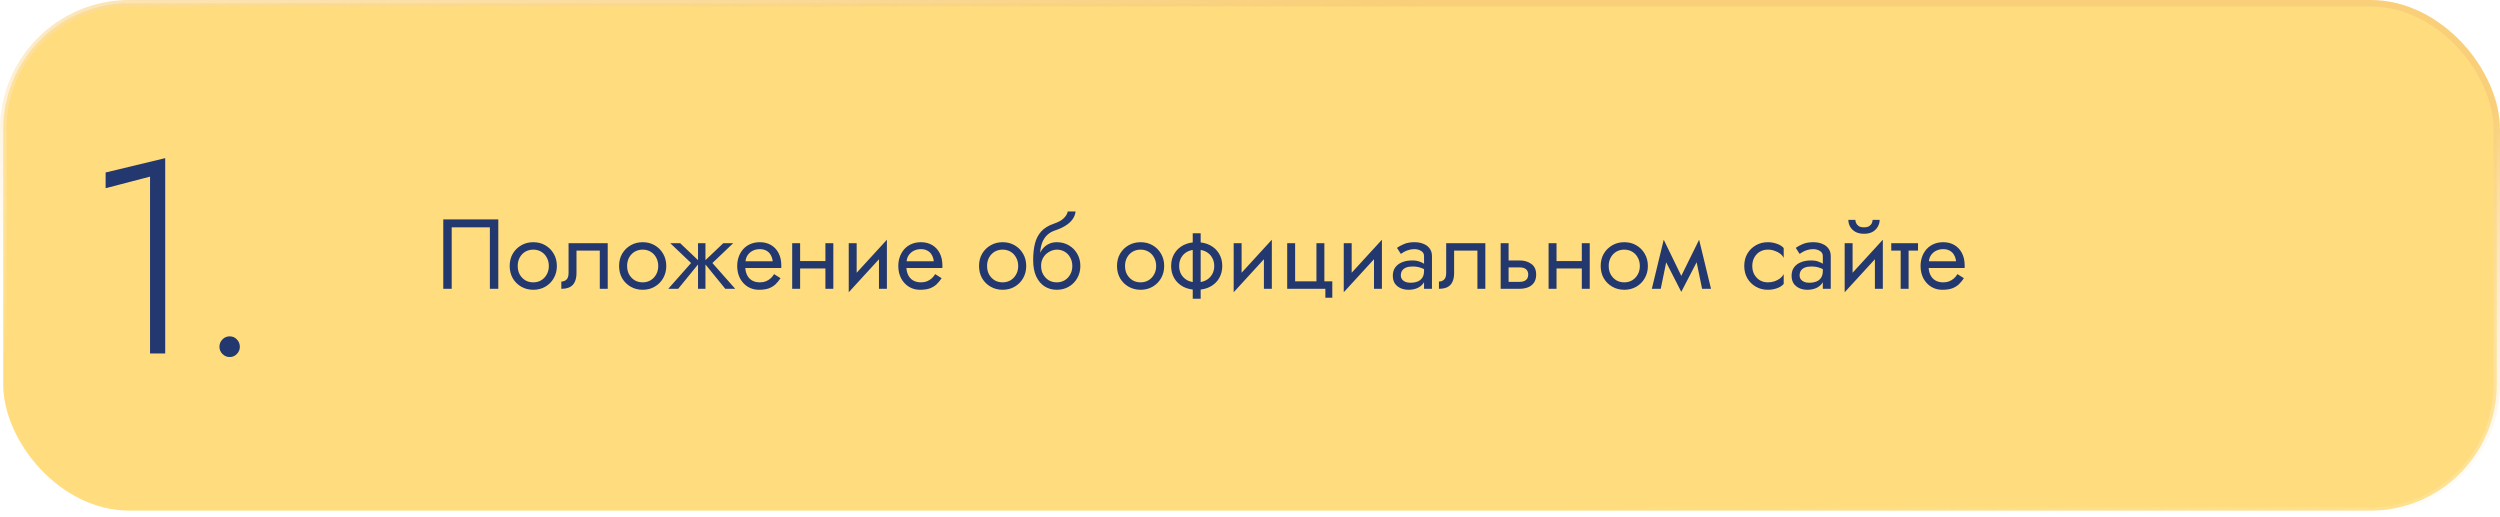
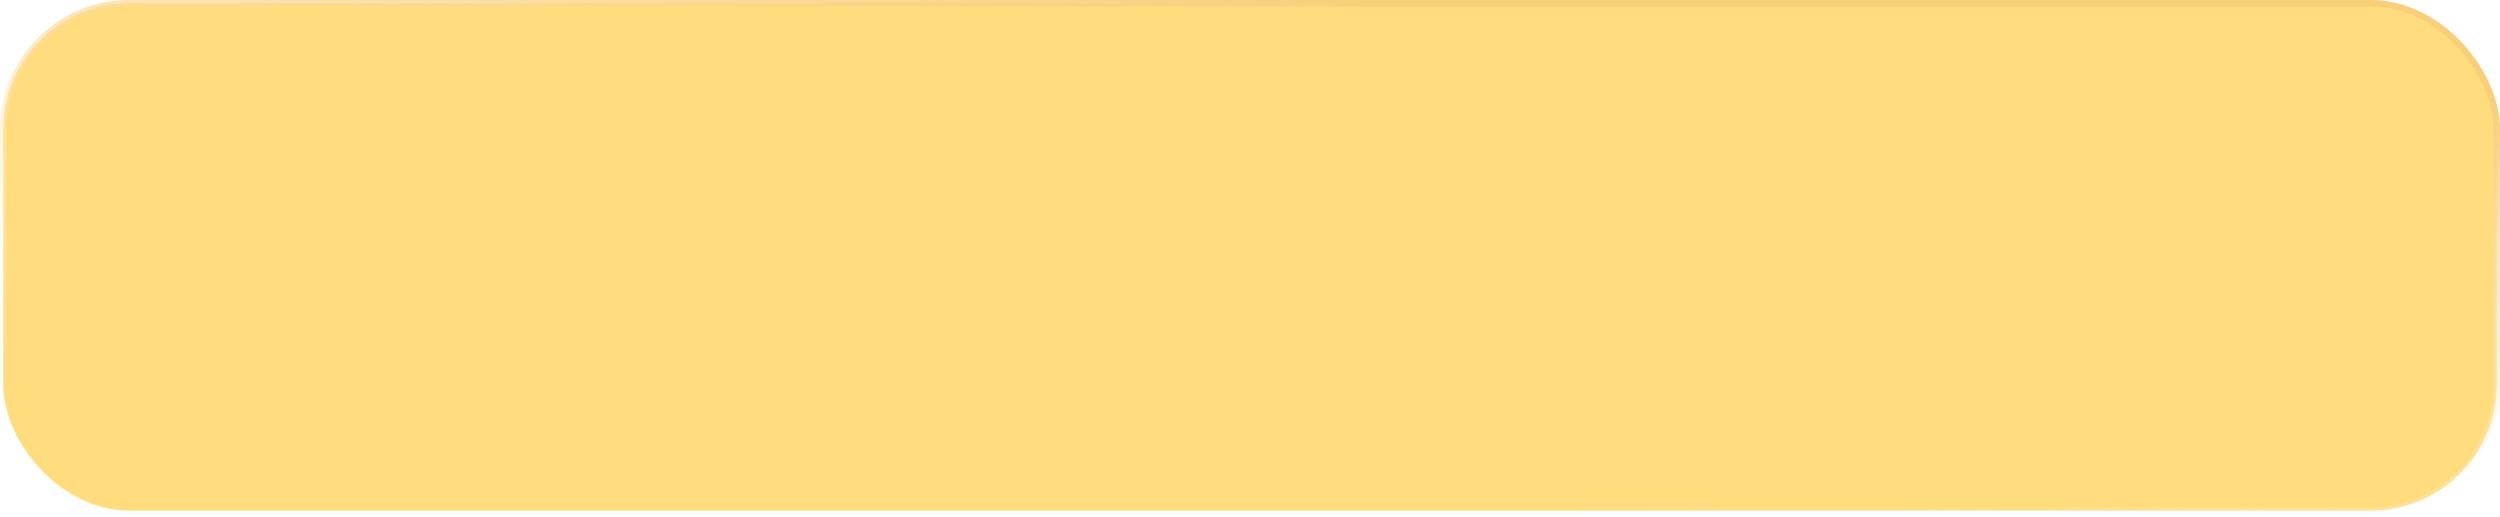
<svg xmlns="http://www.w3.org/2000/svg" width="580" height="120" viewBox="0 0 580 120" fill="none">
  <rect x="0.75" y="0.75" width="578.5" height="117.706" rx="29.25" fill="#FFDC7D" stroke="url(#paint0_linear_2060_73)" stroke-width="1.5" />
-   <path d="M113.65 52.74V67H115.605V50.9H102.84V67H104.795V52.74H113.65ZM118.246 61.71C118.246 62.768 118.484 63.719 118.959 64.562C119.45 65.39 120.109 66.042 120.937 66.517C121.765 66.992 122.693 67.23 123.72 67.23C124.763 67.23 125.691 66.992 126.503 66.517C127.331 66.042 127.983 65.39 128.458 64.562C128.949 63.719 129.194 62.768 129.194 61.71C129.194 60.637 128.949 59.686 128.458 58.858C127.983 58.03 127.331 57.378 126.503 56.903C125.691 56.428 124.763 56.19 123.72 56.19C122.693 56.19 121.765 56.428 120.937 56.903C120.109 57.378 119.45 58.03 118.959 58.858C118.484 59.686 118.246 60.637 118.246 61.71ZM120.109 61.71C120.109 60.974 120.263 60.322 120.569 59.755C120.891 59.172 121.321 58.72 121.857 58.398C122.409 58.076 123.03 57.915 123.72 57.915C124.41 57.915 125.024 58.076 125.56 58.398C126.112 58.72 126.542 59.172 126.848 59.755C127.17 60.322 127.331 60.974 127.331 61.71C127.331 62.446 127.17 63.098 126.848 63.665C126.542 64.232 126.112 64.685 125.56 65.022C125.024 65.344 124.41 65.505 123.72 65.505C123.03 65.505 122.409 65.344 121.857 65.022C121.321 64.685 120.891 64.232 120.569 63.665C120.263 63.098 120.109 62.446 120.109 61.71ZM140.991 56.42H131.906V63.32C131.906 64.071 131.737 64.593 131.4 64.884C131.078 65.175 130.687 65.321 130.227 65.321V67C131.024 67 131.684 66.87 132.205 66.609C132.726 66.333 133.11 65.927 133.355 65.39C133.616 64.838 133.746 64.148 133.746 63.32V58.145H139.151V67H140.991V56.42ZM143.627 61.71C143.627 62.768 143.865 63.719 144.34 64.562C144.831 65.39 145.49 66.042 146.318 66.517C147.146 66.992 148.074 67.23 149.101 67.23C150.144 67.23 151.072 66.992 151.884 66.517C152.712 66.042 153.364 65.39 153.839 64.562C154.33 63.719 154.575 62.768 154.575 61.71C154.575 60.637 154.33 59.686 153.839 58.858C153.364 58.03 152.712 57.378 151.884 56.903C151.072 56.428 150.144 56.19 149.101 56.19C148.074 56.19 147.146 56.428 146.318 56.903C145.49 57.378 144.831 58.03 144.34 58.858C143.865 59.686 143.627 60.637 143.627 61.71ZM145.49 61.71C145.49 60.974 145.644 60.322 145.95 59.755C146.272 59.172 146.702 58.72 147.238 58.398C147.79 58.076 148.411 57.915 149.101 57.915C149.791 57.915 150.405 58.076 150.941 58.398C151.493 58.72 151.923 59.172 152.229 59.755C152.551 60.322 152.712 60.974 152.712 61.71C152.712 62.446 152.551 63.098 152.229 63.665C151.923 64.232 151.493 64.685 150.941 65.022C150.405 65.344 149.791 65.505 149.101 65.505C148.411 65.505 147.79 65.344 147.238 65.022C146.702 64.685 146.272 64.232 145.95 63.665C145.644 63.098 145.49 62.446 145.49 61.71ZM167.806 56.42L163.206 60.79L168.266 67H170.566L165.276 61.02L170.106 56.42H167.806ZM163.666 56.42H161.941V67H163.666V56.42ZM157.801 56.42H155.501L160.331 61.02L155.041 67H157.341L162.401 60.79L157.801 56.42ZM172.203 62.17H181.242C181.257 62.078 181.265 61.986 181.265 61.894C181.265 61.802 181.265 61.71 181.265 61.618C181.265 60.499 181.058 59.54 180.644 58.743C180.23 57.93 179.647 57.302 178.896 56.857C178.144 56.412 177.27 56.19 176.274 56.19C175.369 56.19 174.549 56.374 173.813 56.742C173.092 57.11 172.502 57.624 172.042 58.283C171.582 58.942 171.275 59.709 171.122 60.583C171.091 60.767 171.068 60.951 171.053 61.135C171.037 61.319 171.03 61.511 171.03 61.71C171.03 62.768 171.244 63.719 171.674 64.562C172.118 65.39 172.716 66.042 173.468 66.517C174.234 66.992 175.093 67.23 176.044 67.23C176.964 67.23 177.73 67.123 178.344 66.908C178.957 66.678 179.478 66.364 179.908 65.965C180.337 65.551 180.728 65.076 181.081 64.539L179.586 63.596C179.356 63.979 179.08 64.317 178.758 64.608C178.436 64.884 178.068 65.106 177.654 65.275C177.255 65.428 176.795 65.505 176.274 65.505C175.584 65.505 174.986 65.359 174.48 65.068C173.974 64.777 173.583 64.347 173.307 63.78C173.031 63.213 172.893 62.523 172.893 61.71L172.939 61.02C172.939 60.361 173.084 59.793 173.376 59.318C173.682 58.827 174.089 58.452 174.595 58.191C175.101 57.93 175.66 57.8 176.274 57.8C176.887 57.8 177.401 57.923 177.815 58.168C178.244 58.398 178.574 58.728 178.804 59.157C179.049 59.571 179.202 60.054 179.264 60.606H172.203V62.17ZM184.868 62.285H192.688V60.56H184.868V62.285ZM191.492 56.42V67H193.332V56.42H191.492ZM183.787 56.42V67H185.627V56.42H183.787ZM205.646 58.26L205.761 55.615L197.021 65.16L196.906 67.805L205.646 58.26ZM198.746 56.42H196.906V67.805L198.746 65.275V56.42ZM205.761 55.615L203.921 58.145V67H205.761V55.615ZM209.578 62.17H218.617C218.632 62.078 218.64 61.986 218.64 61.894C218.64 61.802 218.64 61.71 218.64 61.618C218.64 60.499 218.433 59.54 218.019 58.743C217.605 57.93 217.022 57.302 216.271 56.857C215.519 56.412 214.645 56.19 213.649 56.19C212.744 56.19 211.924 56.374 211.188 56.742C210.467 57.11 209.877 57.624 209.417 58.283C208.957 58.942 208.65 59.709 208.497 60.583C208.466 60.767 208.443 60.951 208.428 61.135C208.412 61.319 208.405 61.511 208.405 61.71C208.405 62.768 208.619 63.719 209.049 64.562C209.493 65.39 210.091 66.042 210.843 66.517C211.609 66.992 212.468 67.23 213.419 67.23C214.339 67.23 215.105 67.123 215.719 66.908C216.332 66.678 216.853 66.364 217.283 65.965C217.712 65.551 218.103 65.076 218.456 64.539L216.961 63.596C216.731 63.979 216.455 64.317 216.133 64.608C215.811 64.884 215.443 65.106 215.029 65.275C214.63 65.428 214.17 65.505 213.649 65.505C212.959 65.505 212.361 65.359 211.855 65.068C211.349 64.777 210.958 64.347 210.682 63.78C210.406 63.213 210.268 62.523 210.268 61.71L210.314 61.02C210.314 60.361 210.459 59.793 210.751 59.318C211.057 58.827 211.464 58.452 211.97 58.191C212.476 57.93 213.035 57.8 213.649 57.8C214.262 57.8 214.776 57.923 215.19 58.168C215.619 58.398 215.949 58.728 216.179 59.157C216.424 59.571 216.577 60.054 216.639 60.606H209.578V62.17ZM227.137 61.71C227.137 62.768 227.375 63.719 227.85 64.562C228.341 65.39 229 66.042 229.828 66.517C230.656 66.992 231.584 67.23 232.611 67.23C233.654 67.23 234.581 66.992 235.394 66.517C236.222 66.042 236.874 65.39 237.349 64.562C237.84 63.719 238.085 62.768 238.085 61.71C238.085 60.637 237.84 59.686 237.349 58.858C236.874 58.03 236.222 57.378 235.394 56.903C234.581 56.428 233.654 56.19 232.611 56.19C231.584 56.19 230.656 56.428 229.828 56.903C229 57.378 228.341 58.03 227.85 58.858C227.375 59.686 227.137 60.637 227.137 61.71ZM229 61.71C229 60.974 229.153 60.322 229.46 59.755C229.782 59.172 230.211 58.72 230.748 58.398C231.3 58.076 231.921 57.915 232.611 57.915C233.301 57.915 233.914 58.076 234.451 58.398C235.003 58.72 235.432 59.172 235.739 59.755C236.061 60.322 236.222 60.974 236.222 61.71C236.222 62.446 236.061 63.098 235.739 63.665C235.432 64.232 235.003 64.685 234.451 65.022C233.914 65.344 233.301 65.505 232.611 65.505C231.921 65.505 231.3 65.344 230.748 65.022C230.211 64.685 229.782 64.232 229.46 63.665C229.153 63.098 229 62.446 229 61.71ZM245.167 57.915C245.857 57.915 246.47 58.076 247.007 58.398C247.559 58.72 247.988 59.172 248.295 59.755C248.617 60.322 248.778 60.974 248.778 61.71C248.778 62.446 248.617 63.098 248.295 63.665C247.988 64.232 247.559 64.685 247.007 65.022C246.47 65.344 245.857 65.505 245.167 65.505C244.477 65.505 243.856 65.344 243.304 65.022C242.767 64.685 242.338 64.232 242.016 63.665C241.694 63.098 241.533 62.446 241.533 61.71L239.693 60.33C239.693 61.848 239.93 63.121 240.406 64.148C240.896 65.175 241.556 65.95 242.384 66.471C243.212 66.977 244.139 67.23 245.167 67.23C246.209 67.23 247.137 66.992 247.95 66.517C248.778 66.042 249.429 65.39 249.905 64.562C250.395 63.719 250.641 62.768 250.641 61.71C250.641 60.637 250.395 59.686 249.905 58.858C249.429 58.03 248.778 57.378 247.95 56.903C247.137 56.428 246.209 56.19 245.167 56.19V57.915ZM240.705 61.71H241.533C241.533 61.097 241.64 60.56 241.855 60.1C242.085 59.625 242.376 59.226 242.729 58.904C243.097 58.582 243.495 58.337 243.925 58.168C244.354 57.999 244.768 57.915 245.167 57.915V56.19C244.507 56.19 243.902 56.32 243.35 56.581C242.813 56.826 242.345 57.187 241.947 57.662C241.548 58.137 241.241 58.72 241.027 59.41C240.812 60.085 240.705 60.851 240.705 61.71ZM239.693 60.33L241.303 61.549V59.18C241.303 58.413 241.402 57.647 241.602 56.88C241.801 56.098 242.161 55.4 242.683 54.787C243.219 54.174 243.963 53.714 244.914 53.407C245.757 53.131 246.508 52.786 247.168 52.372C247.842 51.958 248.387 51.475 248.801 50.923C249.215 50.356 249.46 49.735 249.537 49.06H247.72C247.612 49.612 247.298 50.141 246.777 50.647C246.271 51.138 245.496 51.559 244.454 51.912C243.227 52.326 242.261 52.924 241.556 53.706C240.866 54.473 240.383 55.408 240.107 56.512C239.831 57.616 239.693 58.889 239.693 60.33ZM259.144 61.71C259.144 62.768 259.382 63.719 259.857 64.562C260.348 65.39 261.007 66.042 261.835 66.517C262.663 66.992 263.591 67.23 264.618 67.23C265.661 67.23 266.588 66.992 267.401 66.517C268.229 66.042 268.881 65.39 269.356 64.562C269.847 63.719 270.092 62.768 270.092 61.71C270.092 60.637 269.847 59.686 269.356 58.858C268.881 58.03 268.229 57.378 267.401 56.903C266.588 56.428 265.661 56.19 264.618 56.19C263.591 56.19 262.663 56.428 261.835 56.903C261.007 57.378 260.348 58.03 259.857 58.858C259.382 59.686 259.144 60.637 259.144 61.71ZM261.007 61.71C261.007 60.974 261.16 60.322 261.467 59.755C261.789 59.172 262.218 58.72 262.755 58.398C263.307 58.076 263.928 57.915 264.618 57.915C265.308 57.915 265.921 58.076 266.458 58.398C267.01 58.72 267.439 59.172 267.746 59.755C268.068 60.322 268.229 60.974 268.229 61.71C268.229 62.446 268.068 63.098 267.746 63.665C267.439 64.232 267.01 64.685 266.458 65.022C265.921 65.344 265.308 65.505 264.618 65.505C263.928 65.505 263.307 65.344 262.755 65.022C262.218 64.685 261.789 64.232 261.467 63.665C261.16 63.098 261.007 62.446 261.007 61.71ZM276.714 54.12V69.3H278.554V54.12H276.714ZM271.7 61.71C271.7 62.768 271.945 63.719 272.436 64.562C272.926 65.39 273.616 66.042 274.506 66.517C275.41 66.992 276.453 67.23 277.634 67.23C278.83 67.23 279.872 66.992 280.762 66.517C281.651 66.042 282.341 65.39 282.832 64.562C283.322 63.719 283.568 62.768 283.568 61.71C283.568 60.637 283.322 59.686 282.832 58.858C282.341 58.03 281.651 57.378 280.762 56.903C279.872 56.428 278.83 56.19 277.634 56.19C276.453 56.19 275.41 56.428 274.506 56.903C273.616 57.378 272.926 58.03 272.436 58.858C271.945 59.686 271.7 60.637 271.7 61.71ZM273.563 61.71C273.563 60.974 273.724 60.322 274.046 59.755C274.383 59.172 274.851 58.72 275.449 58.398C276.062 58.076 276.79 57.915 277.634 57.915C278.477 57.915 279.198 58.076 279.796 58.398C280.409 58.72 280.877 59.172 281.199 59.755C281.536 60.322 281.705 60.974 281.705 61.71C281.705 62.446 281.536 63.098 281.199 63.665C280.877 64.232 280.409 64.685 279.796 65.022C279.198 65.344 278.477 65.505 277.634 65.505C276.79 65.505 276.062 65.344 275.449 65.022C274.851 64.685 274.383 64.232 274.046 63.665C273.724 63.098 273.563 62.446 273.563 61.71ZM294.951 58.26L295.066 55.615L286.326 65.16L286.211 67.805L294.951 58.26ZM288.051 56.42H286.211V67.805L288.051 65.275V56.42ZM295.066 55.615L293.226 58.145V67H295.066V55.615ZM307.254 65.275V56.42H305.414V65.275H300.469V56.42H298.629V67H307.484V69.07H309.094V65.275H307.254ZM320.489 58.26L320.604 55.615L311.864 65.16L311.749 67.805L320.489 58.26ZM313.589 56.42H311.749V67.805L313.589 65.275V56.42ZM320.604 55.615L318.764 58.145V67H320.604V55.615ZM324.995 63.895C324.995 63.466 325.095 63.098 325.294 62.791C325.494 62.484 325.793 62.247 326.191 62.078C326.605 61.909 327.119 61.825 327.732 61.825C328.407 61.825 329.013 61.917 329.549 62.101C330.086 62.27 330.615 62.538 331.136 62.906V61.825C331.029 61.687 330.83 61.511 330.538 61.296C330.247 61.066 329.856 60.867 329.365 60.698C328.89 60.514 328.315 60.422 327.64 60.422C326.72 60.422 325.923 60.568 325.248 60.859C324.574 61.135 324.052 61.534 323.684 62.055C323.316 62.576 323.132 63.213 323.132 63.964C323.132 64.685 323.293 65.29 323.615 65.781C323.953 66.256 324.397 66.617 324.949 66.862C325.501 67.107 326.107 67.23 326.766 67.23C327.502 67.23 328.169 67.107 328.767 66.862C329.365 66.601 329.841 66.233 330.193 65.758C330.561 65.267 330.745 64.685 330.745 64.01L330.377 62.86C330.377 63.519 330.239 64.048 329.963 64.447C329.703 64.846 329.335 65.137 328.859 65.321C328.384 65.505 327.84 65.597 327.226 65.597C326.812 65.597 326.437 65.536 326.099 65.413C325.762 65.275 325.494 65.083 325.294 64.838C325.095 64.577 324.995 64.263 324.995 63.895ZM324.995 58.904C325.164 58.781 325.394 58.636 325.685 58.467C325.992 58.283 326.352 58.13 326.766 58.007C327.18 57.869 327.64 57.8 328.146 57.8C328.729 57.8 329.243 57.938 329.687 58.214C330.147 58.475 330.377 58.873 330.377 59.41V67H332.217V59.41C332.217 58.72 332.041 58.137 331.688 57.662C331.351 57.187 330.876 56.826 330.262 56.581C329.664 56.32 328.959 56.19 328.146 56.19C327.196 56.19 326.383 56.336 325.708 56.627C325.034 56.918 324.497 57.21 324.098 57.501L324.995 58.904ZM344.599 56.42H335.514V63.32C335.514 64.071 335.346 64.593 335.008 64.884C334.686 65.175 334.295 65.321 333.835 65.321V67C334.633 67 335.292 66.87 335.813 66.609C336.335 66.333 336.718 65.927 336.963 65.39C337.224 64.838 337.354 64.148 337.354 63.32V58.145H342.759V67H344.599V56.42ZM348.156 56.42V67H349.996V56.42H348.156ZM349.237 62.032H352.526C353.2 62.032 353.706 62.178 354.044 62.469C354.381 62.76 354.55 63.174 354.55 63.711C354.55 64.064 354.473 64.37 354.32 64.631C354.166 64.876 353.936 65.068 353.63 65.206C353.338 65.329 352.97 65.39 352.526 65.39H349.237V67H352.526C353.262 67 353.921 66.885 354.504 66.655C355.086 66.425 355.546 66.065 355.884 65.574C356.221 65.083 356.39 64.462 356.39 63.711C356.39 62.576 356.014 61.748 355.263 61.227C354.527 60.69 353.614 60.422 352.526 60.422H349.237V62.032ZM360.355 62.285H368.175V60.56H360.355V62.285ZM366.979 56.42V67H368.819V56.42H366.979ZM359.274 56.42V67H361.114V56.42H359.274ZM371.359 61.71C371.359 62.768 371.596 63.719 372.072 64.562C372.562 65.39 373.222 66.042 374.05 66.517C374.878 66.992 375.805 67.23 376.833 67.23C377.875 67.23 378.803 66.992 379.616 66.517C380.444 66.042 381.095 65.39 381.571 64.562C382.061 63.719 382.307 62.768 382.307 61.71C382.307 60.637 382.061 59.686 381.571 58.858C381.095 58.03 380.444 57.378 379.616 56.903C378.803 56.428 377.875 56.19 376.833 56.19C375.805 56.19 374.878 56.428 374.05 56.903C373.222 57.378 372.562 58.03 372.072 58.858C371.596 59.686 371.359 60.637 371.359 61.71ZM373.222 61.71C373.222 60.974 373.375 60.322 373.682 59.755C374.004 59.172 374.433 58.72 374.97 58.398C375.522 58.076 376.143 57.915 376.833 57.915C377.523 57.915 378.136 58.076 378.673 58.398C379.225 58.72 379.654 59.172 379.961 59.755C380.283 60.322 380.444 60.974 380.444 61.71C380.444 62.446 380.283 63.098 379.961 63.665C379.654 64.232 379.225 64.685 378.673 65.022C378.136 65.344 377.523 65.505 376.833 65.505C376.143 65.505 375.522 65.344 374.97 65.022C374.433 64.685 374.004 64.232 373.682 63.665C373.375 63.098 373.222 62.446 373.222 61.71ZM394.885 67H396.955L394.195 55.615L393.16 58.605L394.885 67ZM389.365 65.413L390.055 67.713L394.425 59.295L394.195 55.615L389.365 65.413ZM390.055 67.713L390.745 65.413L385.984 55.615L385.754 59.295L390.055 67.713ZM383.224 67H385.294L387.019 58.605L385.984 55.615L383.224 67ZM406.529 61.71C406.529 60.974 406.682 60.322 406.989 59.755C407.311 59.172 407.74 58.72 408.277 58.398C408.829 58.076 409.45 57.915 410.14 57.915C410.707 57.915 411.236 58.007 411.727 58.191C412.233 58.36 412.67 58.59 413.038 58.881C413.406 59.172 413.666 59.494 413.82 59.847V57.547C413.452 57.118 412.923 56.788 412.233 56.558C411.558 56.313 410.86 56.19 410.14 56.19C409.112 56.19 408.185 56.428 407.357 56.903C406.529 57.378 405.869 58.03 405.379 58.858C404.903 59.686 404.666 60.637 404.666 61.71C404.666 62.768 404.903 63.719 405.379 64.562C405.869 65.39 406.529 66.042 407.357 66.517C408.185 66.992 409.112 67.23 410.14 67.23C410.86 67.23 411.558 67.115 412.233 66.885C412.923 66.64 413.452 66.302 413.82 65.873V63.573C413.666 63.91 413.406 64.232 413.038 64.539C412.67 64.83 412.233 65.068 411.727 65.252C411.236 65.421 410.707 65.505 410.14 65.505C409.45 65.505 408.829 65.344 408.277 65.022C407.74 64.685 407.311 64.232 406.989 63.665C406.682 63.098 406.529 62.446 406.529 61.71ZM417.512 63.895C417.512 63.466 417.612 63.098 417.811 62.791C418.01 62.484 418.309 62.247 418.708 62.078C419.122 61.909 419.636 61.825 420.249 61.825C420.924 61.825 421.529 61.917 422.066 62.101C422.603 62.27 423.132 62.538 423.653 62.906V61.825C423.546 61.687 423.346 61.511 423.055 61.296C422.764 61.066 422.373 60.867 421.882 60.698C421.407 60.514 420.832 60.422 420.157 60.422C419.237 60.422 418.44 60.568 417.765 60.859C417.09 61.135 416.569 61.534 416.201 62.055C415.833 62.576 415.649 63.213 415.649 63.964C415.649 64.685 415.81 65.29 416.132 65.781C416.469 66.256 416.914 66.617 417.466 66.862C418.018 67.107 418.624 67.23 419.283 67.23C420.019 67.23 420.686 67.107 421.284 66.862C421.882 66.601 422.357 66.233 422.71 65.758C423.078 65.267 423.262 64.685 423.262 64.01L422.894 62.86C422.894 63.519 422.756 64.048 422.48 64.447C422.219 64.846 421.851 65.137 421.376 65.321C420.901 65.505 420.356 65.597 419.743 65.597C419.329 65.597 418.953 65.536 418.616 65.413C418.279 65.275 418.01 65.083 417.811 64.838C417.612 64.577 417.512 64.263 417.512 63.895ZM417.512 58.904C417.681 58.781 417.911 58.636 418.202 58.467C418.509 58.283 418.869 58.13 419.283 58.007C419.697 57.869 420.157 57.8 420.663 57.8C421.246 57.8 421.759 57.938 422.204 58.214C422.664 58.475 422.894 58.873 422.894 59.41V67H424.734V59.41C424.734 58.72 424.558 58.137 424.205 57.662C423.868 57.187 423.392 56.826 422.779 56.581C422.181 56.32 421.476 56.19 420.663 56.19C419.712 56.19 418.9 56.336 418.225 56.627C417.55 56.918 417.014 57.21 416.615 57.501L417.512 58.904ZM436.702 58.26L436.817 55.615L428.077 65.16L427.962 67.805L436.702 58.26ZM429.802 56.42H427.962V67.805L429.802 65.275V56.42ZM436.817 55.615L434.977 58.145V67H436.817V55.615ZM428.813 51.015C428.813 51.536 428.943 52.05 429.204 52.556C429.48 53.047 429.886 53.453 430.423 53.775C430.975 54.082 431.65 54.235 432.447 54.235C433.26 54.235 433.934 54.082 434.471 53.775C435.008 53.453 435.406 53.047 435.667 52.556C435.943 52.05 436.081 51.536 436.081 51.015H434.448C434.448 51.214 434.394 51.452 434.287 51.728C434.18 51.989 433.98 52.226 433.689 52.441C433.398 52.64 432.984 52.74 432.447 52.74C431.91 52.74 431.496 52.64 431.205 52.441C430.914 52.226 430.714 51.989 430.607 51.728C430.5 51.452 430.446 51.214 430.446 51.015H428.813ZM438.77 56.42V58.145H444.98V56.42H438.77ZM440.955 56.88V67H442.795V56.88H440.955ZM446.743 62.17H455.782C455.797 62.078 455.805 61.986 455.805 61.894C455.805 61.802 455.805 61.71 455.805 61.618C455.805 60.499 455.598 59.54 455.184 58.743C454.77 57.93 454.187 57.302 453.436 56.857C452.684 56.412 451.81 56.19 450.814 56.19C449.909 56.19 449.089 56.374 448.353 56.742C447.632 57.11 447.042 57.624 446.582 58.283C446.122 58.942 445.815 59.709 445.662 60.583C445.631 60.767 445.608 60.951 445.593 61.135C445.577 61.319 445.57 61.511 445.57 61.71C445.57 62.768 445.784 63.719 446.214 64.562C446.658 65.39 447.256 66.042 448.008 66.517C448.774 66.992 449.633 67.23 450.584 67.23C451.504 67.23 452.27 67.123 452.884 66.908C453.497 66.678 454.018 66.364 454.448 65.965C454.877 65.551 455.268 65.076 455.621 64.539L454.126 63.596C453.896 63.979 453.62 64.317 453.298 64.608C452.976 64.884 452.608 65.106 452.194 65.275C451.795 65.428 451.335 65.505 450.814 65.505C450.124 65.505 449.526 65.359 449.02 65.068C448.514 64.777 448.123 64.347 447.847 63.78C447.571 63.213 447.433 62.523 447.433 61.71L447.479 61.02C447.479 60.361 447.624 59.793 447.916 59.318C448.222 58.827 448.629 58.452 449.135 58.191C449.641 57.93 450.2 57.8 450.814 57.8C451.427 57.8 451.941 57.923 452.355 58.168C452.784 58.398 453.114 58.728 453.344 59.157C453.589 59.571 453.742 60.054 453.804 60.606H446.743V62.17Z" fill="#23386F" />
-   <path d="M24.504 43.664L34.808 40.976V82H38.328V36.688L24.504 40.016V43.664ZM50.91 80.464C50.91 81.104 51.145 81.659 51.614 82.128C52.083 82.597 52.638 82.832 53.278 82.832C53.961 82.832 54.515 82.597 54.942 82.128C55.411 81.659 55.646 81.104 55.646 80.464C55.646 79.781 55.411 79.205 54.942 78.736C54.515 78.267 53.961 78.032 53.278 78.032C52.638 78.032 52.083 78.267 51.614 78.736C51.145 79.205 50.91 79.781 50.91 80.464Z" fill="#23386F" />
  <defs>
    <linearGradient id="paint0_linear_2060_73" x1="394.4" y1="7.45" x2="383.485" y2="120.772" gradientUnits="userSpaceOnUse">
      <stop stop-color="#F9CF79" />
      <stop offset="1" stop-color="white" stop-opacity="0" />
    </linearGradient>
  </defs>
</svg>